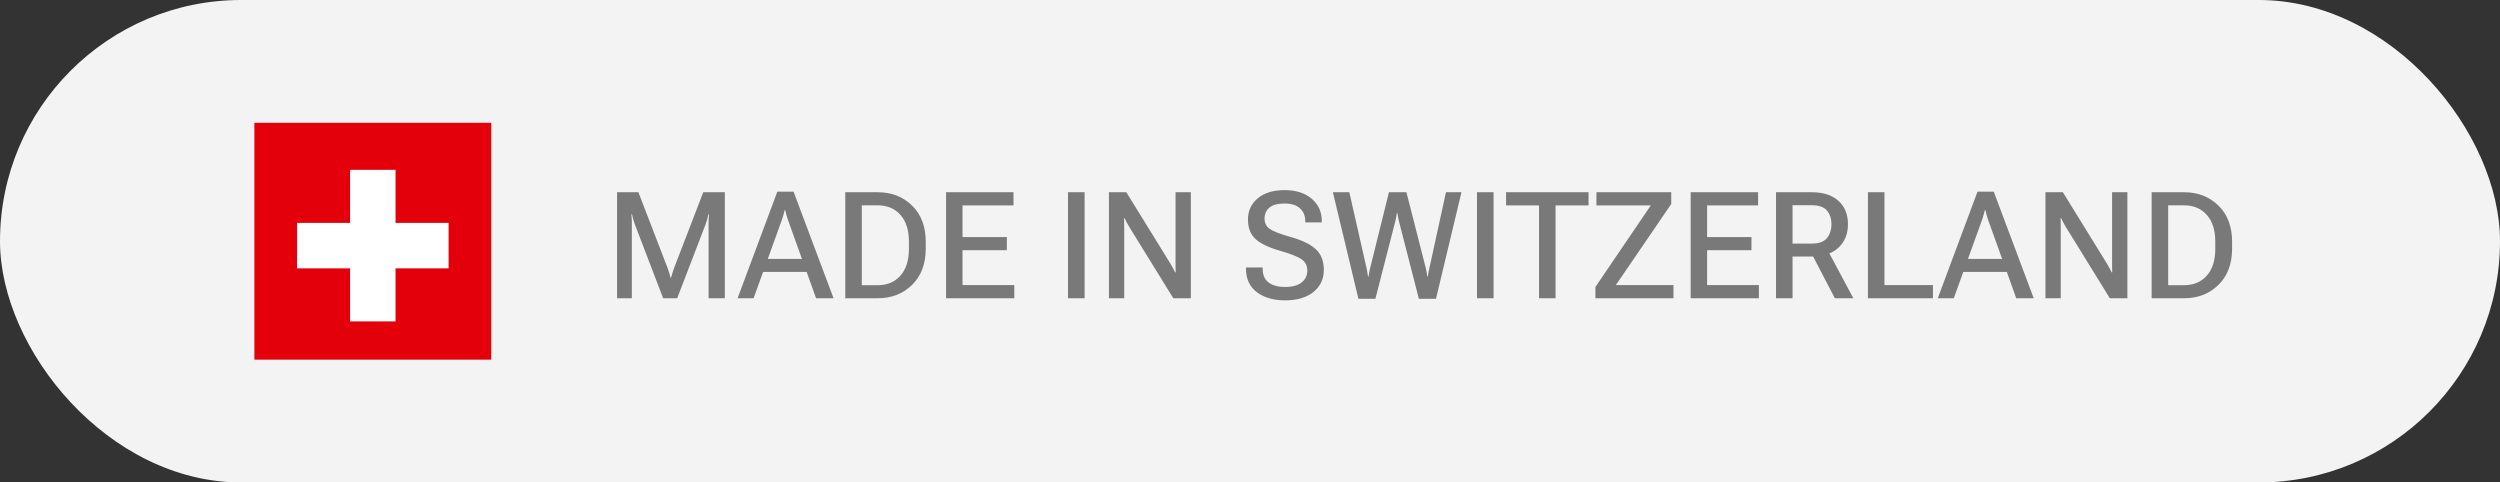
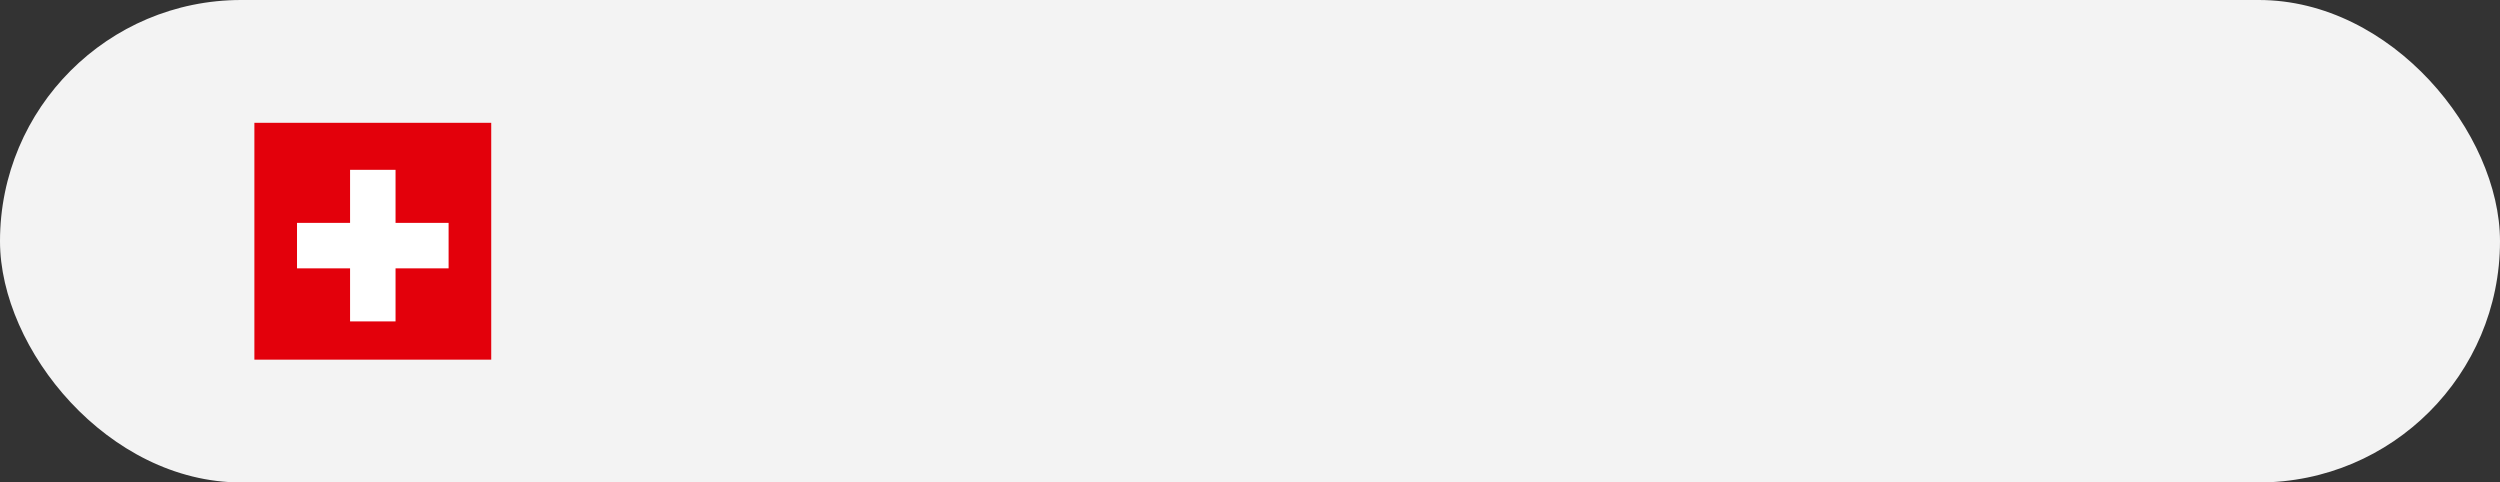
<svg xmlns="http://www.w3.org/2000/svg" width="285" height="55" viewBox="0 0 285 55" fill="none">
  <rect x="0" y="0" width="285" height="55" fill="#333333" stroke="none" />
  <rect width="285" height="55" rx="27.5" fill="#F3F3F3" />
  <rect x="29" y="14" width="27" height="27" fill="#E3000B" />
  <path d="M39.908 19.36H45.092V25.408H51.14V30.592H45.092V36.64H39.908V30.592H33.86V25.408H39.908V19.36Z" fill="white" />
-   <path d="M70.345 34V21.914H72.777L76.122 30.597C76.189 30.774 76.247 30.951 76.296 31.128C76.352 31.299 76.401 31.477 76.446 31.659H76.504C76.548 31.477 76.598 31.299 76.653 31.128C76.709 30.951 76.767 30.774 76.828 30.597L80.173 21.914H82.63V34H80.779V25.591C80.779 25.42 80.782 25.226 80.787 25.01C80.793 24.794 80.806 24.601 80.829 24.429H80.762C80.729 24.601 80.682 24.794 80.621 25.01C80.56 25.226 80.497 25.42 80.43 25.591L77.201 34H75.599L72.378 25.591C72.312 25.42 72.248 25.226 72.188 25.01C72.127 24.789 72.08 24.595 72.046 24.429H71.98C72.002 24.595 72.016 24.789 72.022 25.01C72.027 25.226 72.03 25.42 72.03 25.591V34H70.345ZM84.084 34L88.616 21.848H90.467L95.025 34H93.032L89.812 25.027C89.745 24.844 89.69 24.667 89.646 24.496C89.601 24.324 89.56 24.147 89.521 23.964H89.446C89.408 24.147 89.363 24.324 89.314 24.496C89.269 24.667 89.214 24.844 89.148 25.027L85.91 34H84.084ZM86.234 31.003L86.74 29.518H92.285L92.792 31.003H86.234ZM96.363 34V21.914H100.065C101.636 21.914 102.94 22.42 103.974 23.433C105.015 24.446 105.535 25.826 105.535 27.575V28.331C105.535 30.079 105.015 31.463 103.974 32.481C102.94 33.494 101.636 34 100.065 34H96.363ZM98.247 32.514H100.048C101.133 32.514 101.999 32.152 102.646 31.427C103.294 30.702 103.617 29.678 103.617 28.355V27.559C103.617 26.236 103.294 25.215 102.646 24.496C101.999 23.771 101.133 23.408 100.048 23.408H98.247V32.514ZM107.852 34V21.914H115.539V23.416H109.728V27.027H114.784V28.521H109.728V32.498H115.63V34H107.852ZM121.751 34V21.914H123.644V34H121.751ZM126.418 34V21.914H128.402L133.449 30.09C133.554 30.262 133.648 30.428 133.731 30.588C133.819 30.749 133.897 30.904 133.963 31.053H134.03C134.024 30.882 134.019 30.699 134.013 30.505C134.013 30.312 134.013 30.126 134.013 29.949V21.914H135.756V34H133.756L128.717 25.84C128.612 25.669 128.518 25.503 128.435 25.342C128.352 25.176 128.274 25.019 128.202 24.869H128.144C128.15 25.041 128.153 25.229 128.153 25.434C128.158 25.633 128.161 25.818 128.161 25.99V34H126.418ZM142.043 30.663V30.489H143.944V30.646C143.944 31.338 144.168 31.856 144.616 32.199C145.07 32.542 145.704 32.713 146.517 32.713C147.331 32.713 147.953 32.542 148.385 32.199C148.816 31.856 149.032 31.402 149.032 30.837C149.032 30.306 148.825 29.888 148.41 29.584C147.995 29.274 147.176 28.945 145.953 28.596C144.663 28.231 143.725 27.785 143.139 27.26C142.558 26.729 142.267 25.981 142.267 25.019C142.267 24.039 142.638 23.237 143.379 22.611C144.127 21.986 145.148 21.673 146.442 21.673C147.732 21.673 148.761 22 149.53 22.653C150.3 23.306 150.684 24.152 150.684 25.193V25.351H148.8V25.209C148.8 24.606 148.601 24.122 148.202 23.757C147.809 23.386 147.223 23.201 146.442 23.201C145.662 23.201 145.087 23.356 144.716 23.666C144.345 23.975 144.16 24.396 144.16 24.927C144.16 25.42 144.353 25.807 144.741 26.089C145.128 26.366 145.939 26.679 147.173 27.027C148.446 27.387 149.386 27.846 149.995 28.405C150.609 28.964 150.917 29.753 150.917 30.771C150.917 31.817 150.518 32.658 149.721 33.294C148.93 33.925 147.862 34.241 146.517 34.241C145.178 34.241 144.096 33.928 143.272 33.303C142.453 32.672 142.043 31.792 142.043 30.663ZM154.861 34.066L151.947 21.914H153.823L155.799 30.622C155.838 30.81 155.865 30.962 155.882 31.078C155.904 31.189 155.926 31.335 155.948 31.518H156.023C156.045 31.335 156.065 31.189 156.081 31.078C156.103 30.962 156.137 30.81 156.181 30.622L158.339 21.914H160.331L162.556 30.622C162.6 30.804 162.631 30.954 162.647 31.07C162.669 31.186 162.691 31.335 162.714 31.518H162.78C162.802 31.335 162.821 31.186 162.838 31.07C162.86 30.954 162.893 30.804 162.938 30.622L164.839 21.914H166.607L163.701 34.066H161.751L159.509 25.334C159.465 25.151 159.426 24.98 159.393 24.819C159.36 24.653 159.33 24.479 159.302 24.296H159.244C159.216 24.479 159.186 24.653 159.153 24.819C159.125 24.98 159.086 25.151 159.036 25.334L156.795 34.066H154.861ZM168.376 34V21.914H170.269V34H168.376ZM171.69 23.416V21.914H181.095V23.416H177.334V34H175.45V23.416H171.69ZM181.877 34V32.713L188.193 23.416H181.993V21.914H190.518L190.526 23.25L184.209 32.498H190.775V34H181.877ZM192.736 34V21.914H200.422V23.416H194.612V27.027H199.667V28.521H194.612V32.498H200.513V34H192.736ZM202.466 34V21.914H206.525C207.842 21.914 208.86 22.241 209.579 22.894C210.304 23.547 210.667 24.432 210.667 25.55C210.667 26.668 210.304 27.564 209.579 28.239C208.86 28.909 207.842 29.244 206.525 29.244H204.35V34H202.466ZM204.35 27.774H206.483C207.335 27.774 207.93 27.564 208.268 27.144C208.611 26.723 208.783 26.195 208.783 25.558C208.783 24.922 208.611 24.401 208.268 23.998C207.93 23.594 207.335 23.392 206.483 23.392H204.35V27.774ZM209.173 34L206.276 28.43L208.193 28.223L211.281 34H209.173ZM212.943 34V21.914H214.827V32.498H220.355V34H212.943ZM220.905 34L225.437 21.848H227.288L231.845 34H229.853L226.632 25.027C226.566 24.844 226.511 24.667 226.466 24.496C226.422 24.324 226.381 24.147 226.342 23.964H226.267C226.228 24.147 226.184 24.324 226.134 24.496C226.09 24.667 226.035 24.844 225.968 25.027L222.731 34H220.905ZM223.055 31.003L223.561 29.518H229.106L229.612 31.003H223.055ZM233.183 34V21.914H235.167L240.214 30.09C240.319 30.262 240.413 30.428 240.496 30.588C240.585 30.749 240.662 30.904 240.729 31.053H240.795C240.79 30.882 240.784 30.699 240.779 30.505C240.779 30.312 240.779 30.126 240.779 29.949V21.914H242.522V34H240.521L235.483 25.84C235.378 25.669 235.283 25.503 235.2 25.342C235.117 25.176 235.04 25.019 234.968 24.869H234.91C234.915 25.041 234.918 25.229 234.918 25.434C234.924 25.633 234.927 25.818 234.927 25.99V34H233.183ZM245.287 34V21.914H248.99C250.561 21.914 251.864 22.42 252.899 23.433C253.94 24.446 254.46 25.826 254.46 27.575V28.331C254.46 30.079 253.94 31.463 252.899 32.481C251.864 33.494 250.561 34 248.99 34H245.287ZM247.172 32.514H248.973C250.058 32.514 250.924 32.152 251.571 31.427C252.219 30.702 252.542 29.678 252.542 28.355V27.559C252.542 26.236 252.219 25.215 251.571 24.496C250.924 23.771 250.058 23.408 248.973 23.408H247.172V32.514Z" fill="black" fill-opacity="0.5" />
</svg>